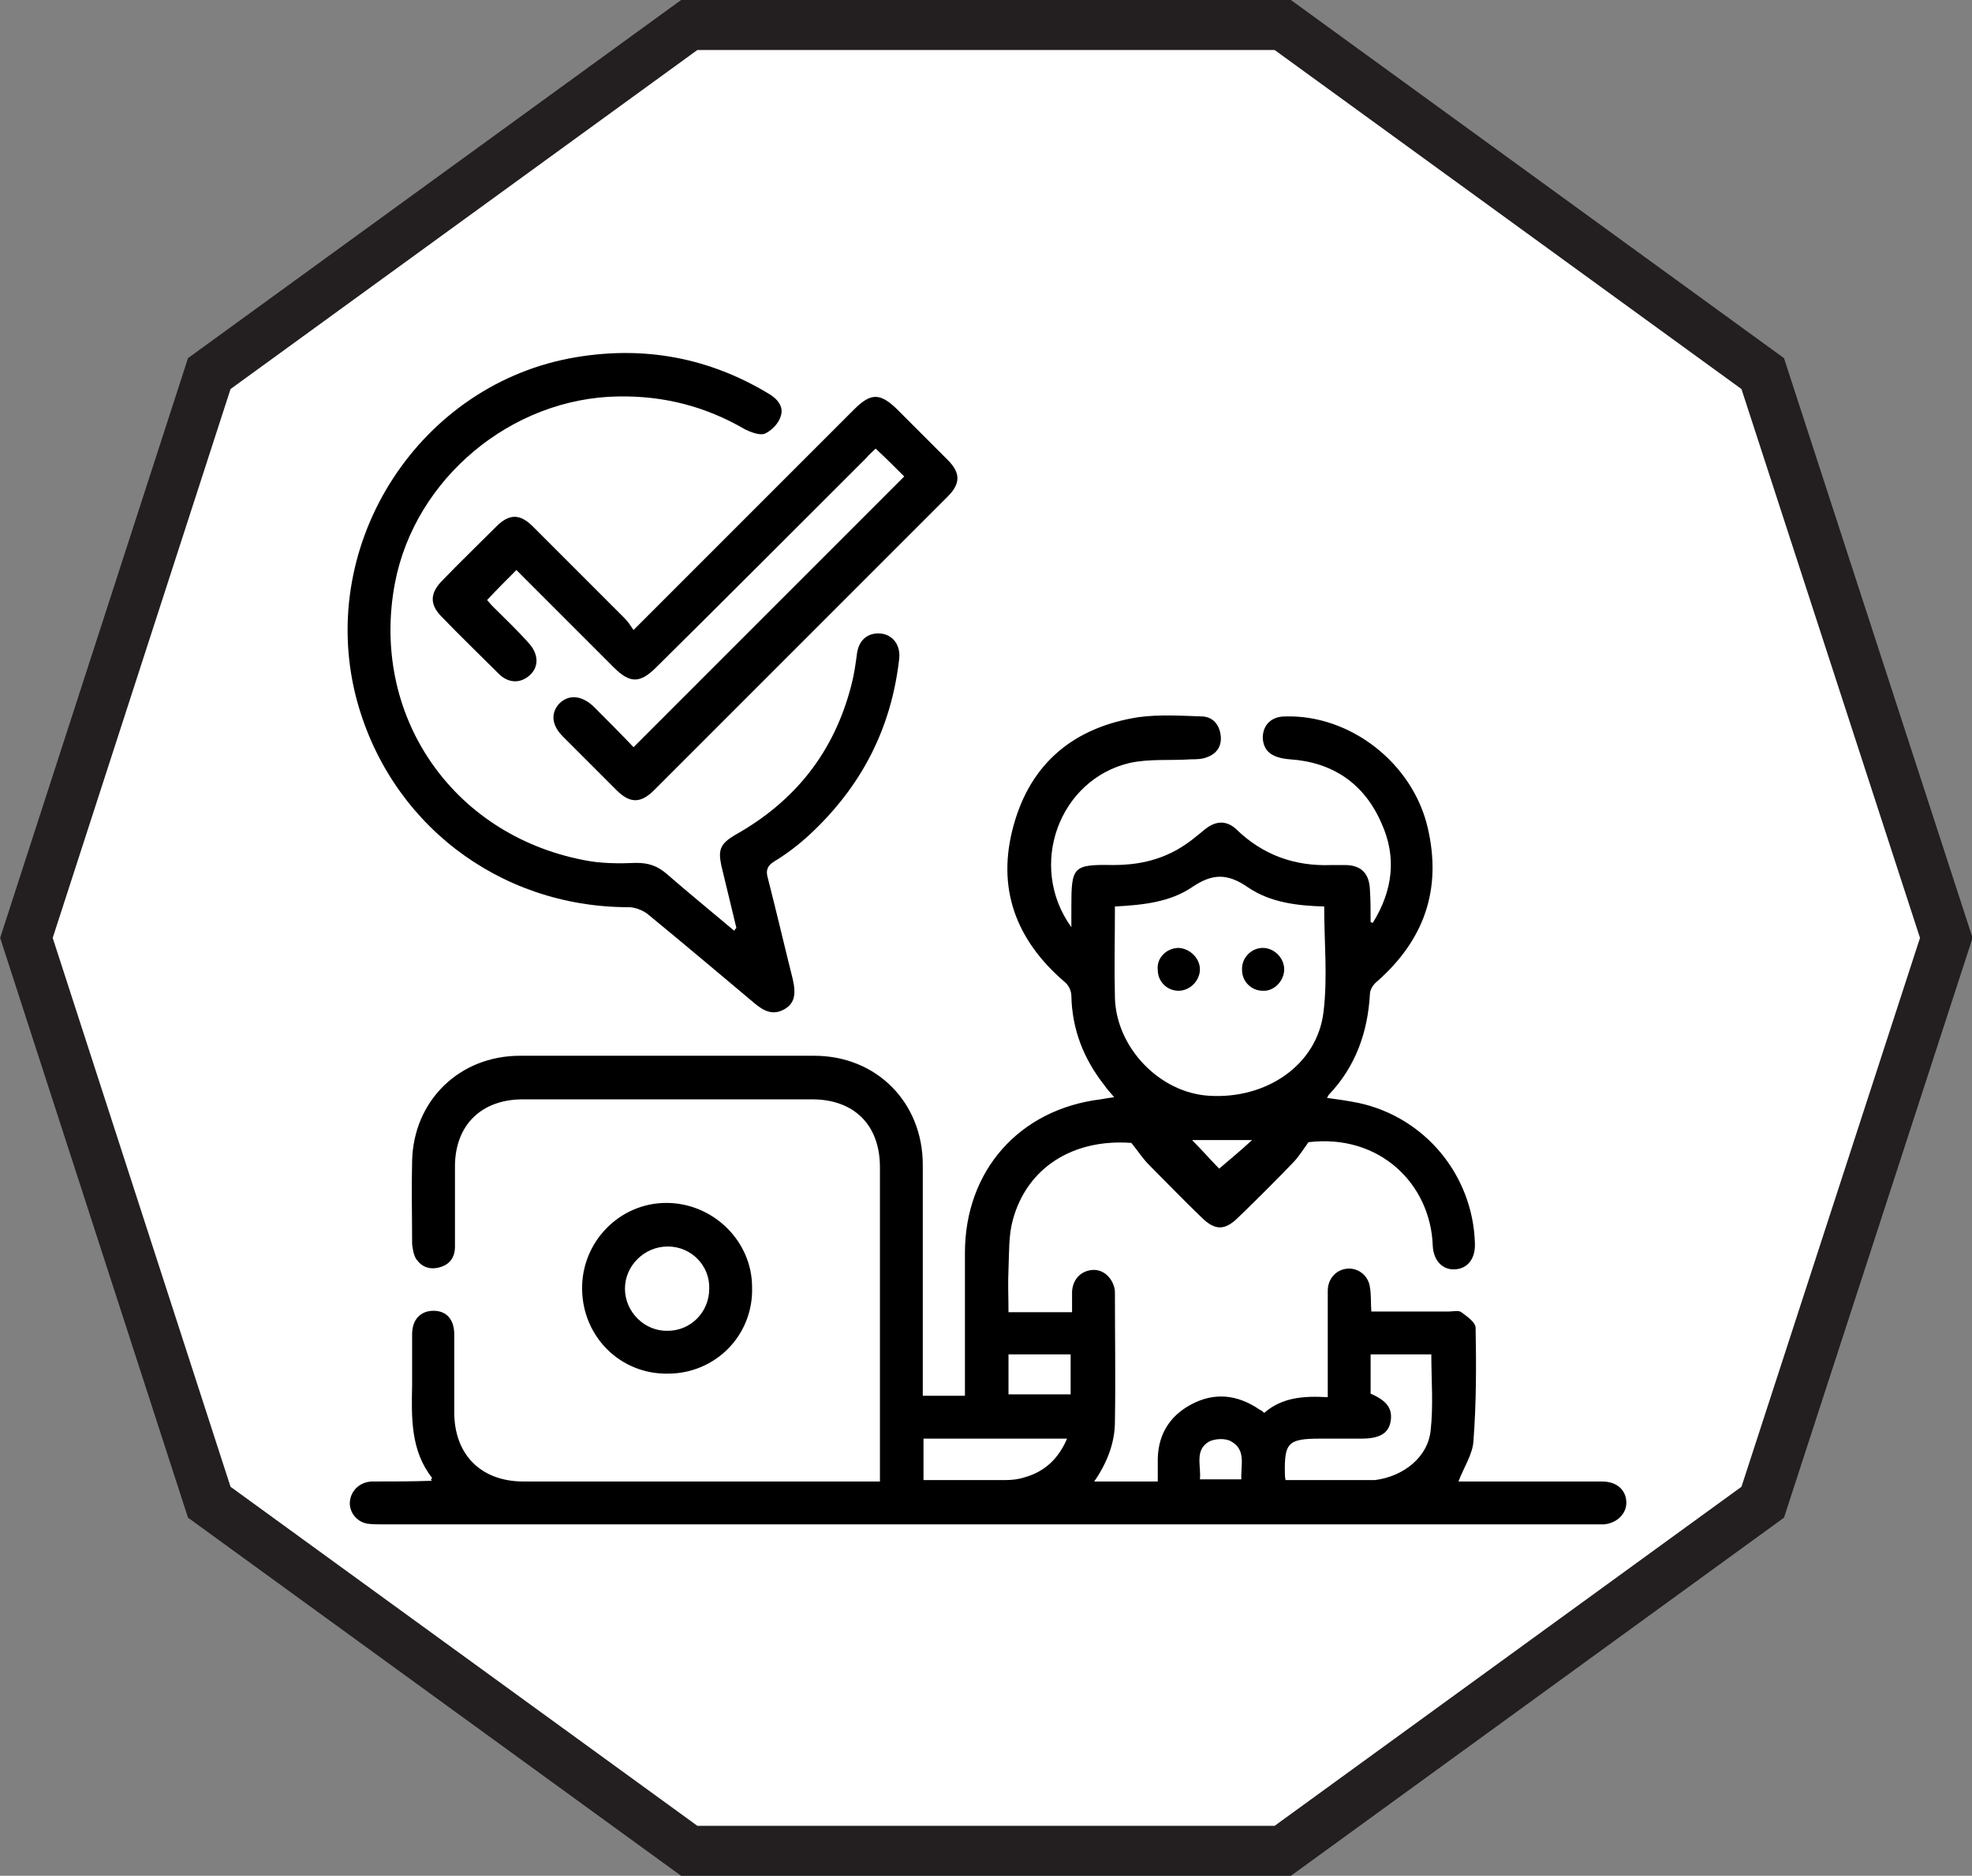
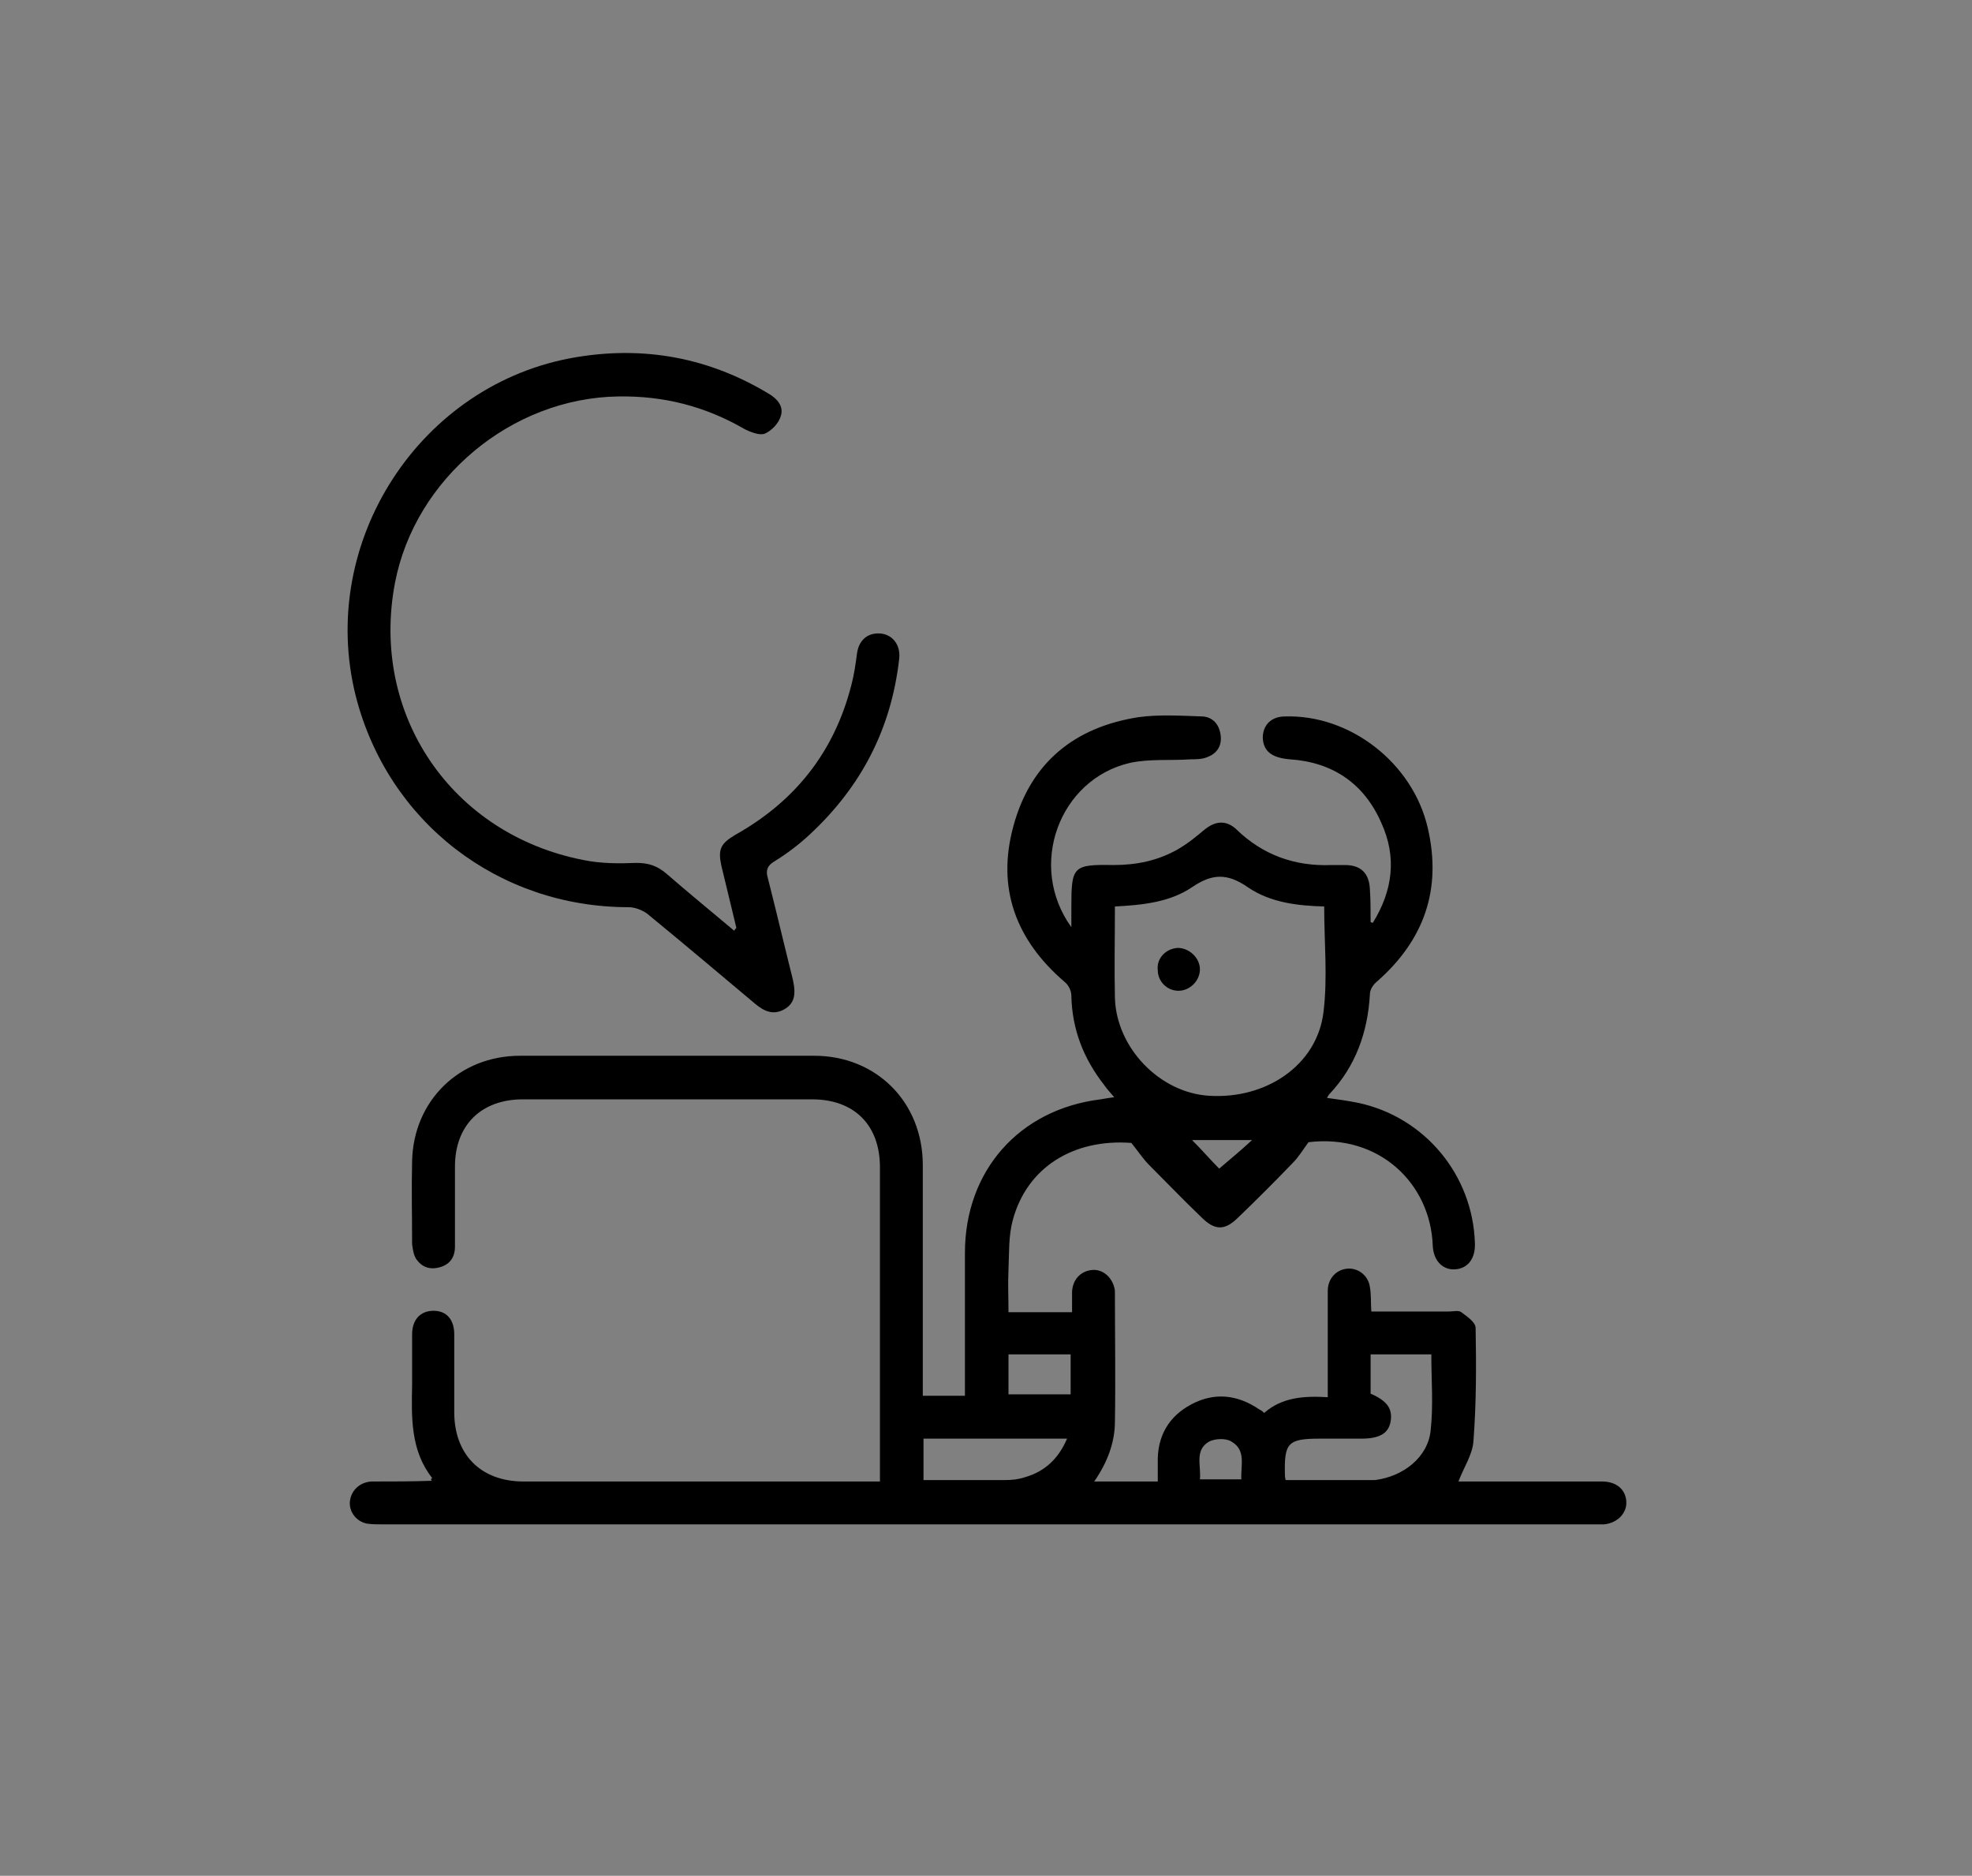
<svg xmlns="http://www.w3.org/2000/svg" id="Layer_1" x="0px" y="0px" viewBox="0 0 276.1 262.6" style="enable-background:new 0 0 276.1 262.6;" xml:space="preserve">
  <rect x="0" y="0" width="276.1" height="262.6" fill="#808080" stroke="none" />
  <style type="text/css"> .st0{fill:#FFFFFF;stroke:#231F20;stroke-width:7;stroke-miterlimit:10;} .st1{fill:#FFFFFF;} </style>
-   <polygon class="st0" points="179.6,3.5 96.5,3.5 29.3,52.3 3.7,131.3 29.3,210.3 96.5,259.1 179.6,259.1 246.8,210.3 272.5,131.3 246.8,52.3 " />
  <g id="GiyYTp.tif">
    <g>
      <path d="M60.5,206.9c-3-3.8-2.9-8.4-2.8-13c0-2.4,0-4.8,0-7.1c0-2.1,1.2-3.3,3-3.3c1.8,0,2.9,1.2,2.9,3.3c0,3.6,0,7.3,0,10.9 c0,5.9,3.7,9.7,9.7,9.7c16,0,32,0,48,0c0.6,0,1.1,0,1.9,0c0-0.8,0-1.4,0-2c0-14,0-28,0-42c0-5.9-3.6-9.5-9.5-9.5 c-13.5,0-27,0-40.5,0c-5.8,0-9.5,3.6-9.5,9.4c0,3.7,0,7.5,0,11.2c0,1.5-0.7,2.5-2.1,2.9c-1.4,0.4-2.5,0-3.3-1.1 c-0.4-0.6-0.5-1.4-0.6-2.1c0-3.9-0.1-7.8,0-11.7c0.2-8.4,6.6-14.7,15.1-14.7c13.7,0,27.5,0,41.2,0c8.7,0,15.2,6.5,15.2,15.3 c0,10.1,0,20.2,0,30.3c0,0.6,0,1.2,0,2c1.9,0,3.8,0,5.9,0c0-0.6,0-1.2,0-1.8c0-6.1,0-12.1,0-18.2c0-11.5,7.6-20.1,19-21.5 c0.6-0.1,1.1-0.2,1.9-0.3c-0.5-0.6-1-1.1-1.4-1.7c-2.9-3.7-4.5-7.8-4.6-12.5c0-0.7-0.4-1.5-0.9-1.9c-6.9-5.9-9.6-13.2-7.2-21.9 c2.4-8.8,8.5-13.8,17.5-15.2c2.9-0.4,6-0.2,9-0.1c1.4,0.1,2.3,1.1,2.5,2.6c0.2,1.5-0.5,2.6-1.9,3.1c-0.7,0.3-1.6,0.3-2.3,0.3 c-2.8,0.2-5.7-0.1-8.5,0.5c-9.9,2.3-14.4,14.4-8.2,23c0-1.2,0-2,0-2.8c0-5.7,0.2-6,5.9-5.9c3.2,0,6.2-0.6,9-2.2 c1.4-0.8,2.6-1.8,3.8-2.8c1.5-1.2,3-1.3,4.4,0c3.7,3.6,8.2,5.2,13.3,5c0.6,0,1.2,0,1.9,0c2.3,0,3.4,1.2,3.5,3.4 c0.1,1.5,0.1,3.1,0.1,4.6c0,0,0.1,0,0.3,0.1c2.8-4.5,3.4-9.2,1.2-14c-2.4-5.5-6.8-8.5-12.8-8.9c-2.5-0.2-3.7-1.1-3.8-3 c0-1.8,1.2-3,3.1-3c9.1-0.3,17.9,6.5,20,15.6c2,8.6-0.5,15.7-7.1,21.5c-0.5,0.4-1,1.1-1,1.8c-0.3,5.3-2,10.1-5.7,14 c-0.1,0.1-0.2,0.3-0.3,0.5c1.5,0.2,2.9,0.4,4.4,0.7c9.3,2,16,10.1,16.3,19.6c0.1,2.2-1,3.6-2.8,3.7c-1.7,0.1-3-1.2-3.1-3.3 c-0.3-8.7-7.5-15.7-17.4-14.5c-0.8,1.1-1.4,2.1-2.2,2.9c-2.5,2.6-5,5.1-7.6,7.6c-1.9,1.9-3.3,1.9-5.2,0c-2.5-2.4-4.9-4.9-7.3-7.3 c-0.9-0.9-1.6-2-2.5-3.1c-8.1-0.6-14.6,3.4-16.6,10.8c-0.6,2.2-0.5,4.6-0.6,6.9c-0.1,2,0,3.9,0,6c3,0,5.8,0,8.9,0c0-1,0-1.9,0-2.9 c0.1-1.6,1.1-2.8,2.7-3c1.5-0.2,2.8,0.9,3.2,2.4c0.1,0.3,0.1,0.6,0.1,0.8c0,6,0.1,12,0,18c0,3-1.1,5.8-2.9,8.4c3,0,5.8,0,8.9,0 c0-0.8,0-1.7,0-2.6c-0.1-3.7,1.5-6.5,4.7-8.2c3.2-1.7,6.4-1.4,9.5,0.7c0.2,0.1,0.4,0.2,0.7,0.5c2.5-2.2,5.6-2.4,8.9-2.2 c0-2.2,0-4.3,0-6.4c0-2.8,0-5.7,0-8.5c0-1.7,1.2-3,2.8-3.1c1.5-0.1,2.9,1,3.1,2.6c0.2,1.1,0.1,2.1,0.2,3.4c3.6,0,7.2,0,10.9,0 c0.6,0,1.3-0.2,1.7,0.1c0.8,0.6,2,1.4,2,2.2c0.1,5.3,0.1,10.5-0.3,15.8c-0.1,1.9-1.4,3.8-2.1,5.7c3.4,0,6.9,0,10.4,0 c3.2,0,6.5,0,9.7,0c2,0,3.3,1.1,3.4,2.8c0.1,1.6-1.2,3-3.1,3.2c-0.5,0-1,0-1.5,0c-56.5,0-113,0-169.5,0c-0.7,0-1.5,0-2.2-0.1 c-1.6-0.3-2.6-1.8-2.4-3.2c0.2-1.5,1.4-2.6,3-2.7c2.8,0,5.7,0,8.5-0.1C60.3,207.2,60.3,207.1,60.5,206.9z M185.4,126.9 c-3.6-0.1-7.5-0.5-10.7-2.7c-2.9-2-5-1.9-7.8,0c-3.1,2.1-6.9,2.5-10.8,2.7c0,4.3-0.1,8.6,0,12.8c0.2,7,6.3,13.3,13.2,13.7 c8,0.5,15.1-4.3,16-11.7C185.9,136.9,185.4,131.9,185.4,126.9z M180,207.2c3.7,0,7.4,0,11,0c0.5,0,1,0,1.5,0 c4-0.5,7.4-3.2,7.8-6.9c0.4-3.5,0.1-7.1,0.1-10.7c-2.8,0-5.6,0-8.5,0c0,1.9,0,3.7,0,5.5c2.3,1,3.1,2.1,2.8,3.9 c-0.3,1.7-1.6,2.4-4.1,2.4c-1.9,0-3.8,0-5.8,0c-4.5,0-5,0.6-4.9,5C179.9,206.5,179.9,206.8,180,207.2z M129.3,207.2 c3.9,0,7.6,0,11.4,0c1,0,1.9-0.1,2.8-0.4c2.8-0.8,4.7-2.6,5.9-5.4c-6.8,0-13.4,0-20.1,0C129.3,203.4,129.3,205.2,129.3,207.2z M141.2,195.2c3,0,5.9,0,8.7,0c0-2,0-3.8,0-5.6c-3,0-5.8,0-8.7,0C141.2,191.5,141.2,193.3,141.2,195.2z M173.8,207.1 c-0.1-2,0.7-4.1-1.4-5.3c-0.8-0.5-2.3-0.4-3.1,0c-2.1,1.2-1.1,3.4-1.3,5.3C170,207.1,171.8,207.1,173.8,207.1z M166.9,159.6 c1.4,1.4,2.7,2.9,3.8,4c1.5-1.3,3-2.5,4.6-4C172.2,159.6,169.4,159.6,166.9,159.6z" />
      <path d="M103.1,129.9c-0.7-2.9-1.4-5.8-2.1-8.7c-0.5-2.3-0.1-3.1,1.9-4.3c8.4-4.7,13.9-11.6,16.3-21c0.4-1.5,0.6-3,0.8-4.5 c0.3-1.9,1.6-2.9,3.4-2.7c1.6,0.2,2.7,1.6,2.5,3.5c-1.1,9.8-5.3,17.9-12.5,24.6c-1.5,1.4-3.2,2.7-5,3.8c-1,0.6-1.2,1.3-0.9,2.3 c1.2,4.7,2.3,9.4,3.5,14.2c0.5,2.2,0.2,3.4-1.2,4.2c-1.6,0.9-2.9,0.2-4.1-0.8c-5-4.2-10.1-8.5-15.1-12.6c-0.7-0.5-1.7-0.9-2.6-0.9 c-18.2,0-33.7-11.9-38.2-29.6C44.4,75.8,58.9,53.6,80.7,50c9.6-1.6,18.6,0.1,26.9,5.1c1.2,0.7,2.2,1.8,1.7,3.2 c-0.3,1-1.3,2-2.2,2.4c-0.7,0.3-2-0.2-2.8-0.6c-5.5-3.2-11.3-4.7-17.7-4.6c-15,0.2-28.5,11.5-31.3,26.1 c-3.5,18.4,7.9,35.2,26.4,38.8c2.4,0.5,5,0.5,7.4,0.4c1.7,0,2.9,0.4,4.2,1.5c3.1,2.7,6.3,5.3,9.5,8 C102.9,130.1,103,130,103.1,129.9z" />
-       <path d="M88.7,104.6c12.8-12.8,25.3-25.3,37.9-37.9c-1.2-1.2-2.5-2.5-4-3.9c-0.4,0.4-0.9,0.8-1.3,1.3 c-9.8,9.8-19.6,19.6-29.4,29.3c-2.3,2.3-3.7,2.3-6,0c-4.6-4.6-9.1-9.1-13.6-13.6c-1.4,1.4-2.7,2.7-4.1,4.2 c0.1,0.1,0.4,0.5,0.8,0.9c1.7,1.7,3.4,3.3,5,5.1c1.4,1.5,1.5,3.3,0.2,4.5c-1.3,1.2-3,1.2-4.4-0.2c-2.7-2.7-5.4-5.3-8.1-8.1 c-1.5-1.6-1.5-3.1,0.1-4.8c2.5-2.6,5.1-5.1,7.7-7.7c1.8-1.8,3.3-1.8,5.1,0c4.3,4.3,8.6,8.6,12.9,12.9c0.4,0.4,0.8,1,1.2,1.6 c2.7-2.7,5.2-5.2,7.7-7.7c7.7-7.7,15.5-15.5,23.2-23.2c2.3-2.3,3.6-2.3,5.9-0.1c2.4,2.4,4.8,4.8,7.2,7.2c1.8,1.8,1.8,3.3,0,5.1 c-13.7,13.7-27.4,27.4-41.1,41.1c-1.9,1.9-3.4,1.9-5.3,0c-2.5-2.5-5-5-7.5-7.5c-1.6-1.6-1.7-3.3-0.5-4.6c1.3-1.3,3.1-1.2,4.8,0.4 C85,100.8,86.9,102.7,88.7,104.6z" />
-       <path d="M93.5,192.3c-6.6,0.1-11.9-5.1-12-11.8c-0.1-6.6,5.2-12.1,11.8-12.1c6.5,0,12,5.3,12,11.8 C105.5,186.9,100.2,192.3,93.5,192.3z M93.5,174.5c-3.3,0-6,2.7-6,5.9c0,3.3,2.8,6,6,5.9c3.2,0,5.8-2.6,5.8-5.9 C99.4,177.2,96.8,174.5,93.5,174.5z" />
-       <path class="st1" d="M179.8,135.7c0-1.6-1.5-3-3.1-3c-1.6,0-3,1.5-2.9,3.1c0,1.6,1.4,2.9,2.9,2.9 C178.4,138.8,179.9,137.3,179.8,135.7z M164.9,132.7c-1.6,0-3,1.5-2.9,3.1c0,1.6,1.4,2.9,2.9,2.9c1.6,0,3-1.4,3-3 C167.9,134.1,166.5,132.7,164.9,132.7z" />
-       <path d="M179.8,135.7c0,1.6-1.4,3.1-3,3c-1.6,0-2.9-1.3-2.9-2.9c-0.1-1.7,1.3-3.1,2.9-3.1C178.4,132.7,179.8,134.1,179.8,135.7z" />
      <path d="M164.9,132.7c1.6,0,3.1,1.4,3.1,3c0,1.6-1.4,3-3,3c-1.6,0-2.9-1.3-2.9-2.9C161.9,134.2,163.2,132.8,164.9,132.7z" />
    </g>
  </g>
</svg>